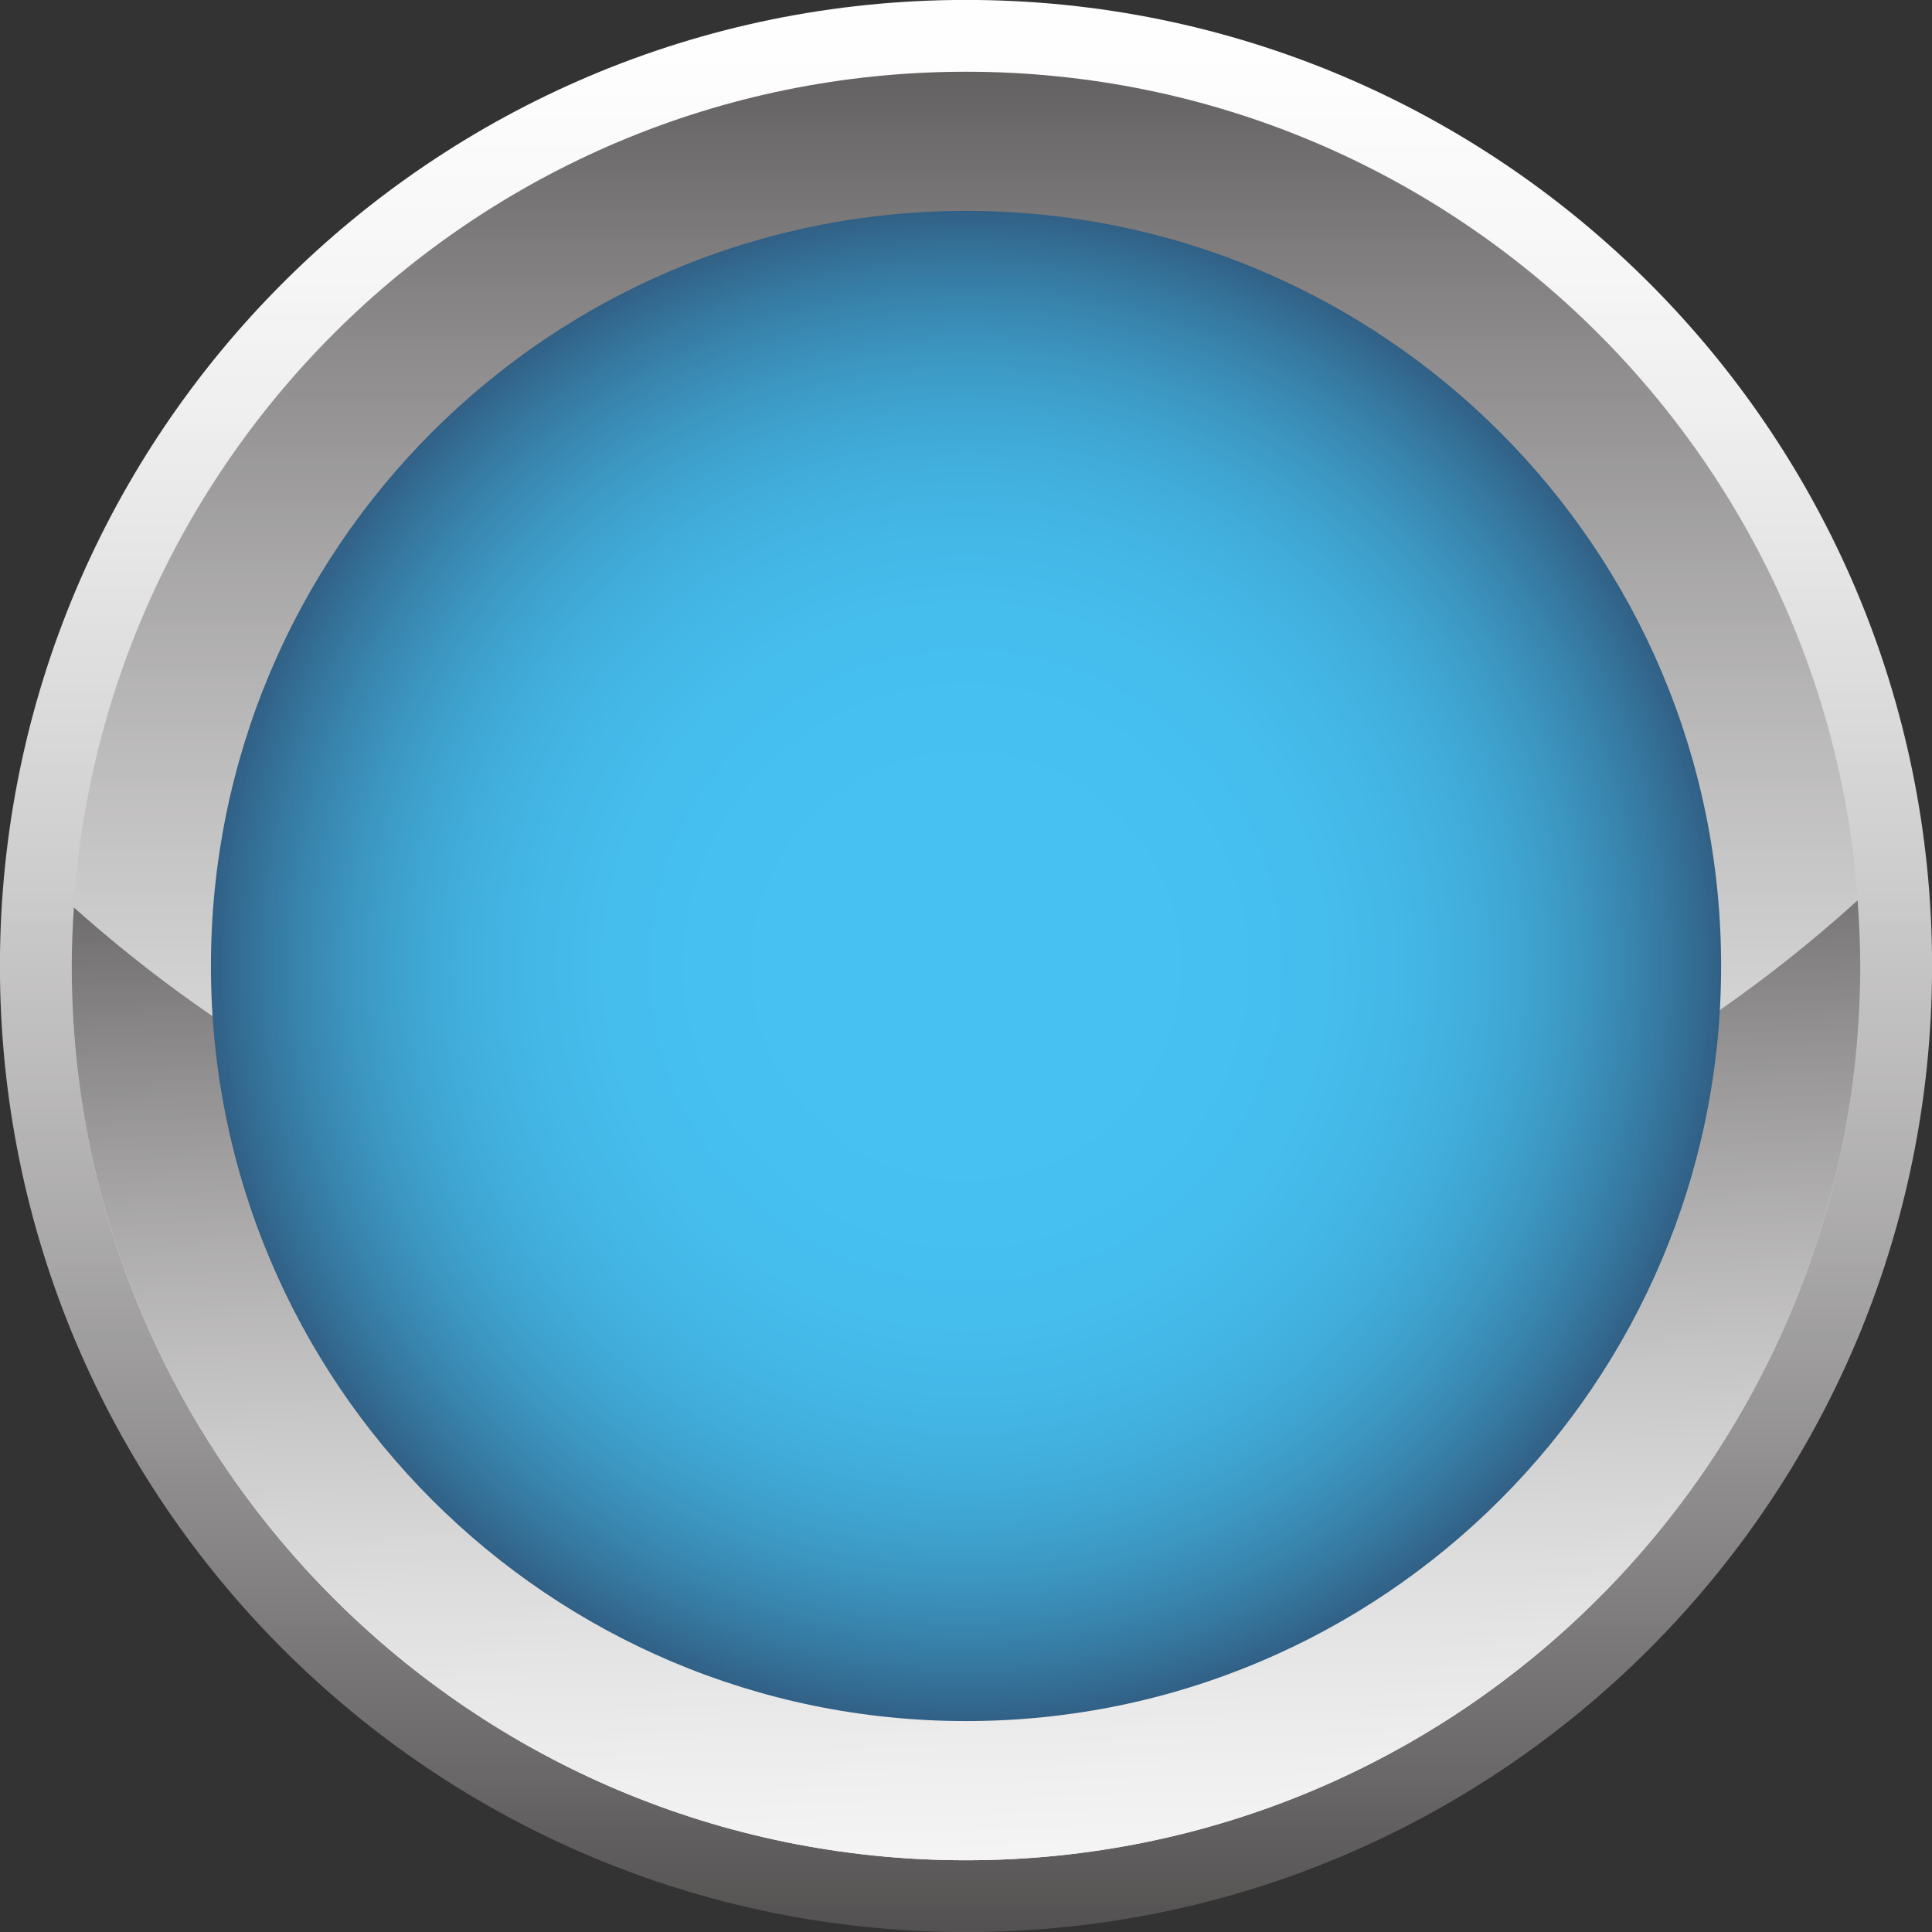
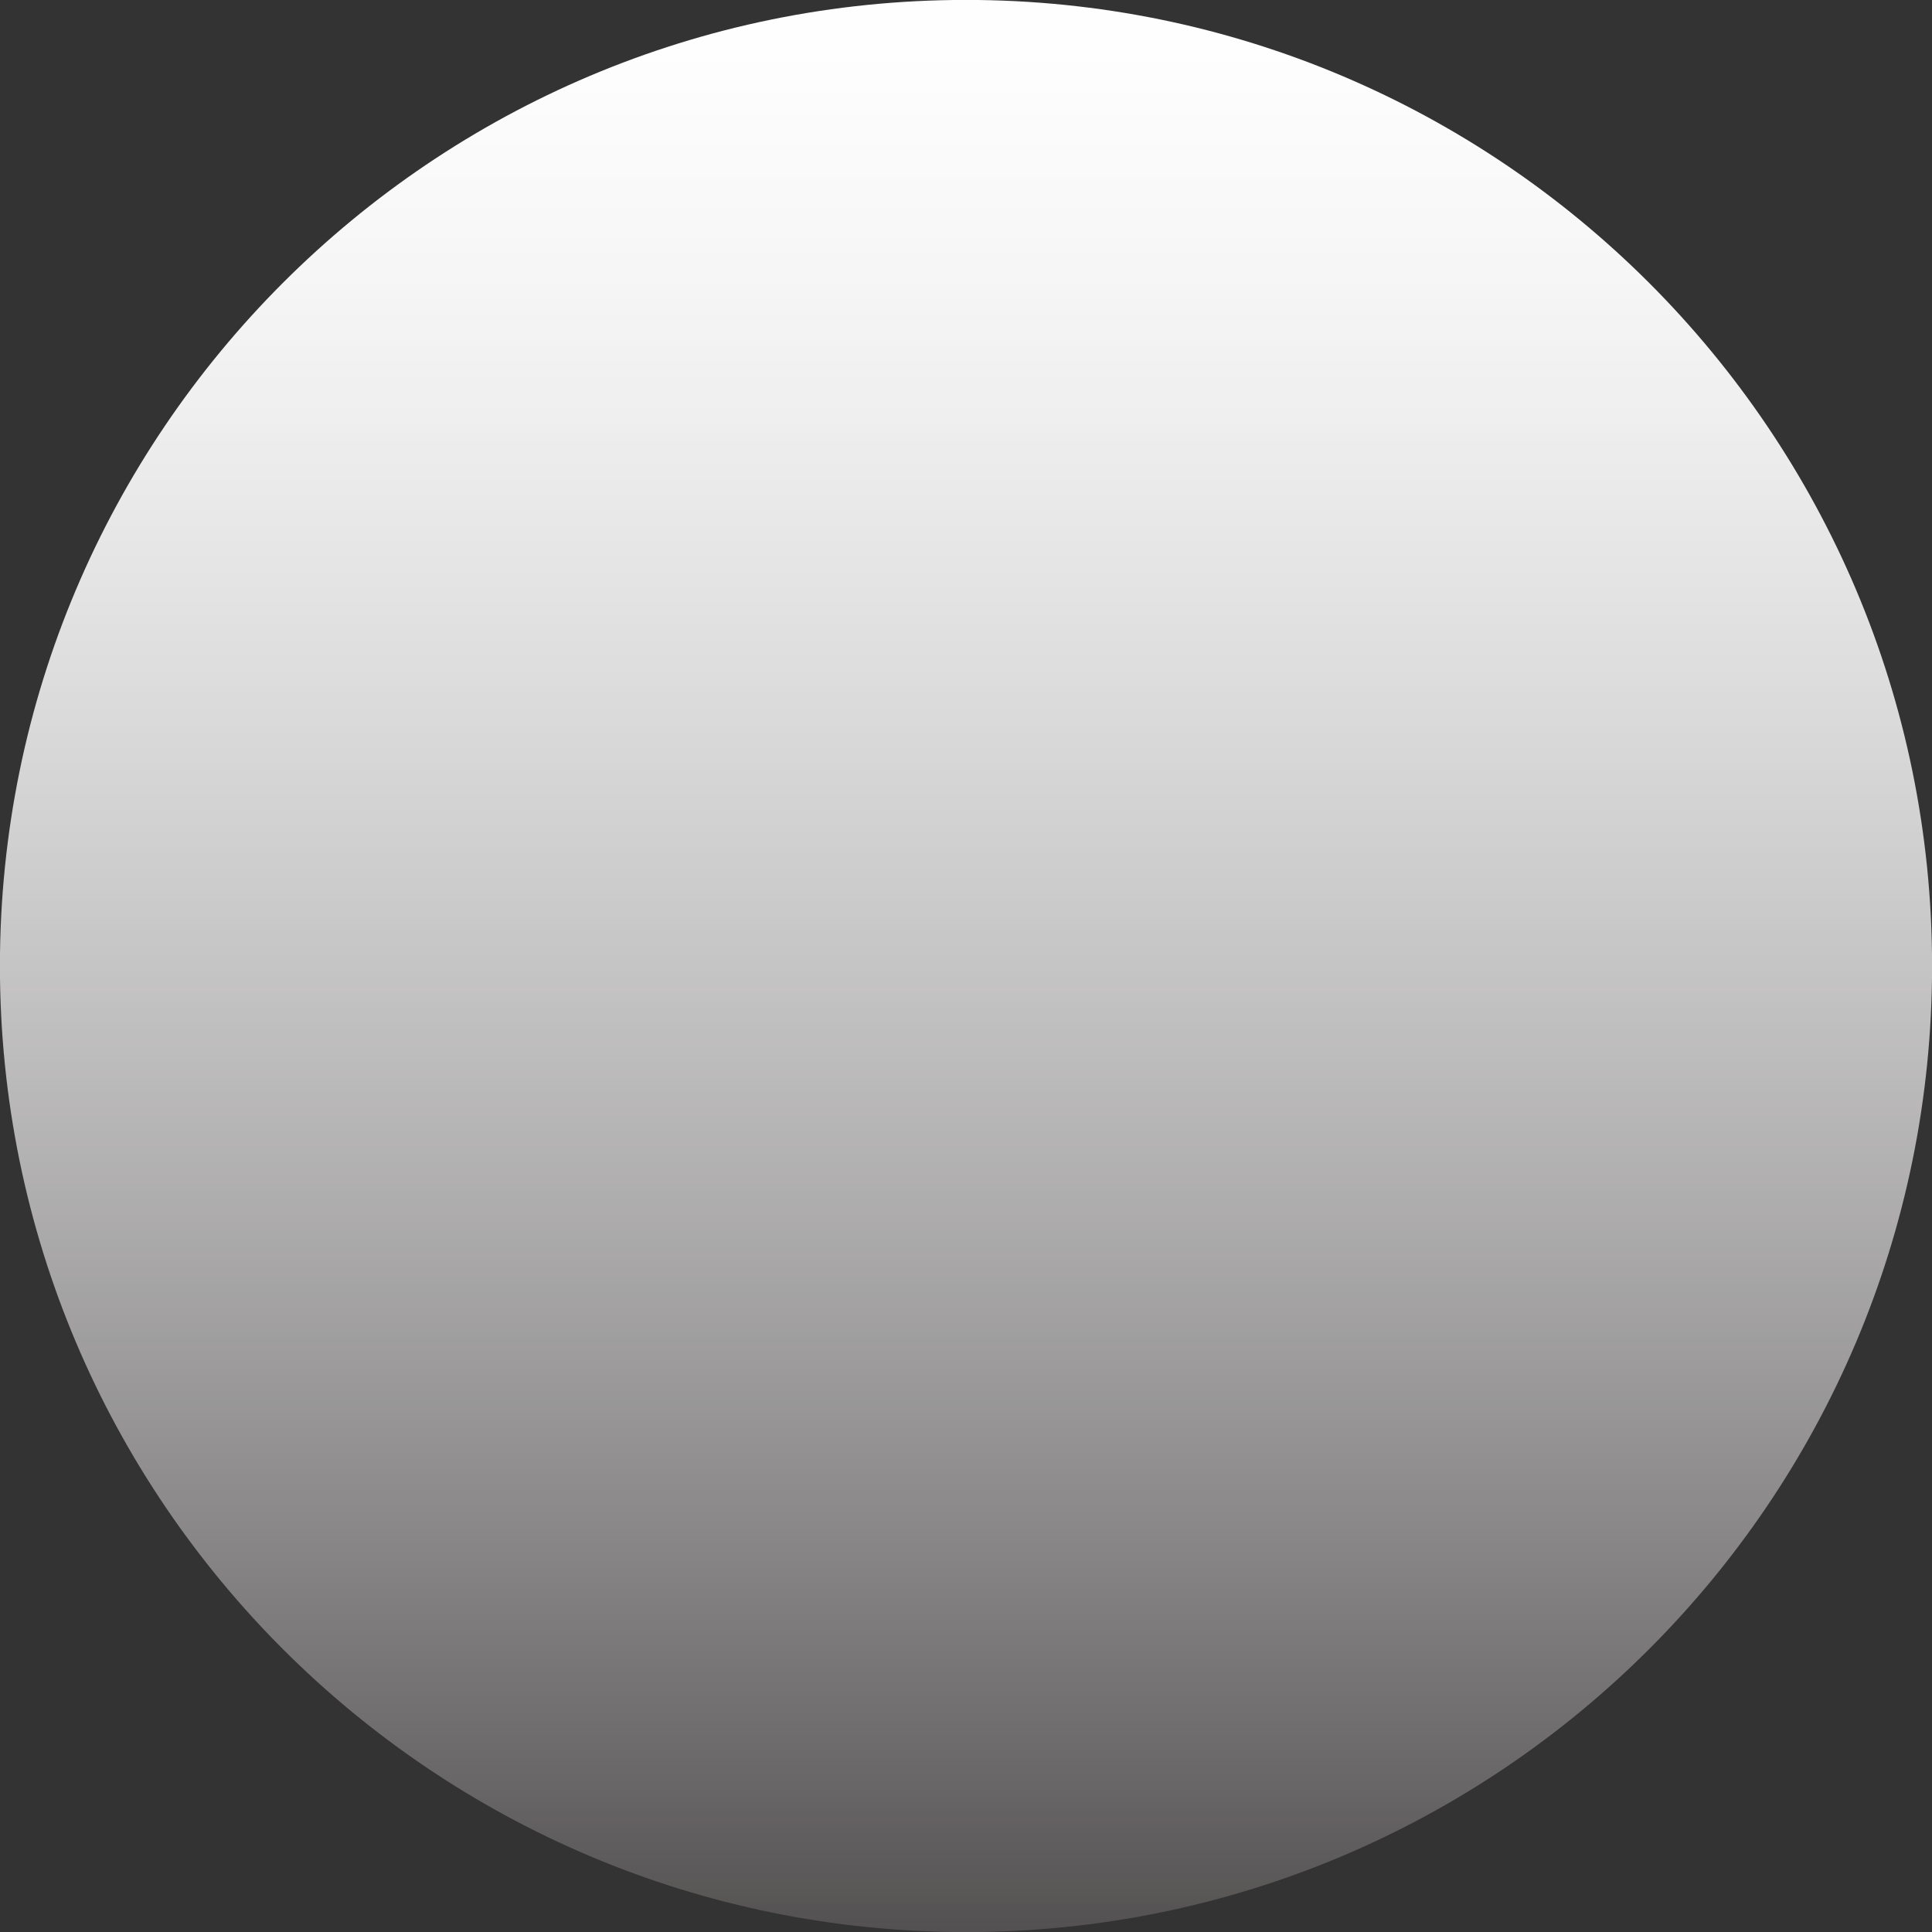
<svg xmlns="http://www.w3.org/2000/svg" xmlns:xlink="http://www.w3.org/1999/xlink" height="309.8" preserveAspectRatio="xMidYMid meet" version="1.0" viewBox="57.7 57.7 309.8 309.8" width="309.8" zoomAndPan="magnify">
  <rect x="57.7" y="57.7" width="309.8" height="309.8" fill="#333333" stroke="none" />
  <defs>
    <clipPath id="a">
      <path d="M 57 57 L 368 57 L 368 368 L 57 368 Z M 57 57" />
    </clipPath>
    <clipPath id="b">
      <path d="M 57.688 212.602 C 57.688 127.043 127.047 57.688 212.602 57.688 C 298.156 57.688 367.512 127.043 367.512 212.602 C 367.512 298.156 298.156 367.512 212.602 367.512 C 127.047 367.512 57.688 298.156 57.688 212.602 Z M 57.688 212.602" />
    </clipPath>
    <clipPath id="c">
      <path d="M 57.688 212.602 C 57.688 127.043 127.047 57.688 212.602 57.688 C 298.156 57.688 367.512 127.043 367.512 212.602 C 367.512 298.156 298.156 367.512 212.602 367.512 C 127.047 367.512 57.688 298.156 57.688 212.602" />
    </clipPath>
    <clipPath id="e">
      <path d="M 69 69 L 356 69 L 356 356 L 69 356 Z M 69 69" />
    </clipPath>
    <clipPath id="f">
-       <path d="M 69.203 212.602 C 69.203 133.402 133.406 69.203 212.602 69.203 C 291.797 69.203 355.996 133.402 355.996 212.602 C 355.996 291.797 291.797 355.996 212.602 355.996 C 133.406 355.996 69.203 291.797 69.203 212.602 Z M 69.203 212.602" />
-     </clipPath>
+       </clipPath>
    <clipPath id="g">
      <path d="M 69.203 212.602 C 69.203 133.402 133.406 69.203 212.602 69.203 C 291.797 69.203 355.996 133.402 355.996 212.602 C 355.996 291.797 291.797 355.996 212.602 355.996 C 133.406 355.996 69.203 291.797 69.203 212.602" />
    </clipPath>
    <clipPath id="i">
      <path d="M 69 202 L 356 202 L 356 356 L 69 356 Z M 69 202" />
    </clipPath>
    <clipPath id="j">
      <path d="M 211.918 258.203 C 157.723 258.203 107.688 237.277 69.543 203.207 C 69.344 206.312 69.203 209.441 69.203 212.602 C 69.203 291.797 133.406 355.996 212.602 355.996 C 291.797 355.996 355.996 291.797 355.996 212.602 C 355.996 209.055 355.824 205.551 355.57 202.07 C 317.27 236.816 266.715 258.203 211.918 258.203 Z M 211.918 258.203" />
    </clipPath>
    <clipPath id="k">
-       <path d="M 211.918 258.203 C 157.723 258.203 107.688 237.277 69.543 203.207 C 69.344 206.312 69.203 209.441 69.203 212.602 C 69.203 291.797 133.406 355.996 212.602 355.996 C 291.797 355.996 355.996 291.797 355.996 212.602 C 355.996 209.055 355.824 205.551 355.57 202.07 C 317.27 236.816 266.715 258.203 211.918 258.203" />
-     </clipPath>
+       </clipPath>
    <clipPath id="m">
      <path d="M 91 91 L 334 91 L 334 334 L 91 334 Z M 91 91" />
    </clipPath>
    <clipPath id="n">
-       <path d="M 91.523 212.602 C 91.523 145.73 145.73 91.52 212.602 91.52 C 279.469 91.52 333.684 145.73 333.684 212.602 C 333.684 279.473 279.469 333.676 212.602 333.676 C 145.73 333.676 91.523 279.473 91.523 212.602 Z M 91.523 212.602" />
-     </clipPath>
+       </clipPath>
    <clipPath id="o">
-       <path d="M 91.523 212.602 C 91.523 145.73 145.73 91.52 212.602 91.52 C 279.469 91.52 333.684 145.73 333.684 212.602 C 333.684 279.473 279.469 333.676 212.602 333.676 C 145.73 333.676 91.523 279.473 91.523 212.602" />
-     </clipPath>
+       </clipPath>
    <linearGradient gradientTransform="rotate(90 82.97 129.63) scale(347.84)" gradientUnits="userSpaceOnUse" id="d" x1=".032" x2=".922" xlink:actuate="onLoad" xlink:show="other" xlink:type="simple" y1="0" y2="0">
      <stop offset="0" stop-color="#fefefe" />
      <stop offset=".016" stop-color="#fefefe" />
      <stop offset=".031" stop-color="#fefefe" />
      <stop offset=".047" stop-color="#fdfdfd" />
      <stop offset=".063" stop-color="#fcfcfc" />
      <stop offset=".07" stop-color="#fbfbfb" />
      <stop offset=".078" stop-color="#fbfbfb" />
      <stop offset=".086" stop-color="#fafafa" />
      <stop offset=".094" stop-color="#fafafa" />
      <stop offset=".102" stop-color="#f9f9f9" />
      <stop offset=".109" stop-color="#f9f9f9" />
      <stop offset=".117" stop-color="#f8f8f8" />
      <stop offset=".125" stop-color="#f8f8f8" />
      <stop offset=".133" stop-color="#f7f7f7" />
      <stop offset=".141" stop-color="#f6f6f6" />
      <stop offset=".148" stop-color="#f6f6f6" />
      <stop offset=".156" stop-color="#f5f5f5" />
      <stop offset=".164" stop-color="#f4f4f4" />
      <stop offset=".172" stop-color="#f4f3f4" />
      <stop offset=".18" stop-color="#f3f3f3" />
      <stop offset=".188" stop-color="#f2f2f2" />
      <stop offset=".195" stop-color="#f1f1f1" />
      <stop offset=".203" stop-color="#f1f0f0" />
      <stop offset=".211" stop-color="#f0f0f0" />
      <stop offset=".219" stop-color="#efefef" />
      <stop offset=".227" stop-color="#eee" />
      <stop offset=".23" stop-color="#ededed" />
      <stop offset=".234" stop-color="#edeced" />
      <stop offset=".238" stop-color="#ececec" />
      <stop offset=".242" stop-color="#ececec" />
      <stop offset=".246" stop-color="#ebebeb" />
      <stop offset=".25" stop-color="#ebebeb" />
      <stop offset=".254" stop-color="#ebeaea" />
      <stop offset=".258" stop-color="#eaeaea" />
      <stop offset=".262" stop-color="#eae9e9" />
      <stop offset=".266" stop-color="#e9e9e9" />
      <stop offset=".27" stop-color="#e9e8e8" />
      <stop offset=".273" stop-color="#e8e8e8" />
      <stop offset=".277" stop-color="#e8e7e7" />
      <stop offset=".281" stop-color="#e7e7e7" />
      <stop offset=".285" stop-color="#e7e6e6" />
      <stop offset=".289" stop-color="#e6e6e6" />
      <stop offset=".293" stop-color="#e6e5e5" />
      <stop offset=".297" stop-color="#e5e5e5" />
      <stop offset=".301" stop-color="#e5e4e4" />
      <stop offset=".305" stop-color="#e4e4e4" />
      <stop offset=".309" stop-color="#e4e3e3" />
      <stop offset=".313" stop-color="#e3e3e3" />
      <stop offset=".316" stop-color="#e3e2e2" />
      <stop offset=".32" stop-color="#e2e2e2" />
      <stop offset=".324" stop-color="#e2e1e1" />
      <stop offset=".328" stop-color="#e1e0e1" />
      <stop offset=".332" stop-color="#e0e0e0" />
      <stop offset=".336" stop-color="#e0dfe0" />
      <stop offset=".34" stop-color="#dfdfdf" />
      <stop offset=".344" stop-color="#dfdede" />
      <stop offset=".348" stop-color="#dedede" />
      <stop offset=".352" stop-color="#dedddd" />
      <stop offset=".355" stop-color="#ddd" />
      <stop offset=".359" stop-color="#dddcdc" />
      <stop offset=".363" stop-color="#dcdbdc" />
      <stop offset=".367" stop-color="#dbdbdb" />
      <stop offset=".371" stop-color="#dbdada" />
      <stop offset=".375" stop-color="#dadada" />
      <stop offset=".379" stop-color="#dad9d9" />
      <stop offset=".383" stop-color="#d9d8d9" />
      <stop offset=".387" stop-color="#d9d8d8" />
      <stop offset=".391" stop-color="#d8d7d7" />
      <stop offset=".395" stop-color="#d7d7d7" />
      <stop offset=".398" stop-color="#d7d6d6" />
      <stop offset=".402" stop-color="#d6d5d6" />
      <stop offset=".406" stop-color="#d5d5d5" />
      <stop offset=".41" stop-color="#d5d4d4" />
      <stop offset=".414" stop-color="#d4d3d4" />
      <stop offset=".418" stop-color="#d4d3d3" />
      <stop offset=".422" stop-color="#d3d2d2" />
      <stop offset=".426" stop-color="#d2d2d2" />
      <stop offset=".43" stop-color="#d2d1d1" />
      <stop offset=".434" stop-color="#d1d0d0" />
      <stop offset=".438" stop-color="#d0d0d0" />
      <stop offset=".441" stop-color="#d0cfcf" />
      <stop offset=".445" stop-color="#cfcece" />
      <stop offset=".449" stop-color="#cecece" />
      <stop offset=".453" stop-color="#cecdcd" />
      <stop offset=".457" stop-color="#cdcccc" />
      <stop offset=".461" stop-color="#cdcccc" />
      <stop offset=".465" stop-color="#cccbcb" />
      <stop offset=".469" stop-color="#cbcaca" />
      <stop offset=".473" stop-color="#cbcaca" />
      <stop offset=".477" stop-color="#cac9c9" />
      <stop offset=".48" stop-color="#c9c8c8" />
      <stop offset=".484" stop-color="#c8c7c8" />
      <stop offset=".488" stop-color="#c8c7c7" />
      <stop offset=".492" stop-color="#c7c6c6" />
      <stop offset=".496" stop-color="#c6c5c6" />
      <stop offset=".5" stop-color="#c6c5c5" />
      <stop offset=".504" stop-color="#c5c4c4" />
      <stop offset=".508" stop-color="#c4c3c3" />
      <stop offset=".512" stop-color="#c4c2c3" />
      <stop offset=".516" stop-color="#c3c2c2" />
      <stop offset=".52" stop-color="#c2c1c1" />
      <stop offset=".523" stop-color="#c1c0c1" />
      <stop offset=".527" stop-color="#c1c0c0" />
      <stop offset=".531" stop-color="#c0bfbf" />
      <stop offset=".535" stop-color="#bfbebe" />
      <stop offset=".539" stop-color="#bfbdbe" />
      <stop offset=".543" stop-color="#bebdbd" />
      <stop offset=".547" stop-color="#bdbcbc" />
      <stop offset=".551" stop-color="#bcbbbb" />
      <stop offset=".555" stop-color="#bcbabb" />
      <stop offset=".559" stop-color="#bbbaba" />
      <stop offset=".563" stop-color="#bab9b9" />
      <stop offset=".566" stop-color="#b9b8b8" />
      <stop offset=".57" stop-color="#b9b7b8" />
      <stop offset=".574" stop-color="#b8b6b7" />
      <stop offset=".578" stop-color="#b7b6b6" />
      <stop offset=".582" stop-color="#b6b5b5" />
      <stop offset=".586" stop-color="#b5b4b4" />
      <stop offset=".59" stop-color="#b5b3b4" />
      <stop offset=".594" stop-color="#b4b3b3" />
      <stop offset=".598" stop-color="#b3b2b2" />
      <stop offset=".602" stop-color="#b2b1b1" />
      <stop offset=".605" stop-color="#b2b0b0" />
      <stop offset=".609" stop-color="#b1afb0" />
      <stop offset=".613" stop-color="#b0afaf" />
      <stop offset=".617" stop-color="#afaeae" />
      <stop offset=".621" stop-color="#aeadad" />
      <stop offset=".625" stop-color="#aeacac" />
      <stop offset=".629" stop-color="#adabac" />
      <stop offset=".633" stop-color="#acaaab" />
      <stop offset=".637" stop-color="#abaaaa" />
      <stop offset=".641" stop-color="#aaa9a9" />
      <stop offset=".645" stop-color="#a9a8a8" />
      <stop offset=".648" stop-color="#a9a7a7" />
      <stop offset=".652" stop-color="#a8a6a7" />
      <stop offset=".656" stop-color="#a7a5a6" />
      <stop offset=".66" stop-color="#a6a5a5" />
      <stop offset=".664" stop-color="#a5a4a4" />
      <stop offset=".668" stop-color="#a4a3a3" />
      <stop offset=".672" stop-color="#a4a2a2" />
      <stop offset=".676" stop-color="#a3a1a2" />
      <stop offset=".68" stop-color="#a2a0a1" />
      <stop offset=".684" stop-color="#a19fa0" />
      <stop offset=".688" stop-color="#a09f9f" />
      <stop offset=".691" stop-color="#9f9e9e" />
      <stop offset=".695" stop-color="#9f9d9d" />
      <stop offset=".699" stop-color="#9e9c9c" />
      <stop offset=".703" stop-color="#9d9b9b" />
      <stop offset=".707" stop-color="#9c9a9b" />
      <stop offset=".711" stop-color="#9b999a" />
      <stop offset=".715" stop-color="#9a9899" />
      <stop offset=".719" stop-color="#999798" />
      <stop offset=".723" stop-color="#989797" />
      <stop offset=".727" stop-color="#989696" />
      <stop offset=".73" stop-color="#979595" />
      <stop offset=".734" stop-color="#969494" />
      <stop offset=".738" stop-color="#959393" />
      <stop offset=".742" stop-color="#949292" />
      <stop offset=".746" stop-color="#939192" />
      <stop offset=".75" stop-color="#929091" />
      <stop offset=".754" stop-color="#918f90" />
      <stop offset=".758" stop-color="#908e8f" />
      <stop offset=".762" stop-color="#8f8d8e" />
      <stop offset=".766" stop-color="#8e8c8d" />
      <stop offset=".77" stop-color="#8e8b8c" />
      <stop offset=".773" stop-color="#8d8b8b" />
      <stop offset=".777" stop-color="#8c8a8a" />
      <stop offset=".781" stop-color="#8b8989" />
      <stop offset=".785" stop-color="#8a8888" />
      <stop offset=".789" stop-color="#898787" />
      <stop offset=".793" stop-color="#888686" />
      <stop offset=".797" stop-color="#878585" />
      <stop offset=".801" stop-color="#868484" />
      <stop offset=".805" stop-color="#858383" />
      <stop offset=".809" stop-color="#848283" />
      <stop offset=".813" stop-color="#838182" />
      <stop offset=".816" stop-color="#828081" />
      <stop offset=".82" stop-color="#817f80" />
      <stop offset=".824" stop-color="#807e7f" />
      <stop offset=".828" stop-color="#7f7d7e" />
      <stop offset=".832" stop-color="#7e7c7d" />
      <stop offset=".836" stop-color="#7d7b7c" />
      <stop offset=".84" stop-color="#7c7a7b" />
      <stop offset=".844" stop-color="#7c797a" />
      <stop offset=".848" stop-color="#7b7879" />
      <stop offset=".852" stop-color="#7a7778" />
      <stop offset=".855" stop-color="#797677" />
      <stop offset=".859" stop-color="#787576" />
      <stop offset=".863" stop-color="#777475" />
      <stop offset=".867" stop-color="#767374" />
      <stop offset=".871" stop-color="#757273" />
      <stop offset=".875" stop-color="#747172" />
      <stop offset=".879" stop-color="#737071" />
      <stop offset=".883" stop-color="#726f70" />
      <stop offset=".887" stop-color="#716e6f" />
      <stop offset=".891" stop-color="#706d6e" />
      <stop offset=".895" stop-color="#6f6c6d" />
      <stop offset=".898" stop-color="#6e6b6c" />
      <stop offset=".902" stop-color="#6d6a6b" />
      <stop offset=".906" stop-color="#6b6969" />
      <stop offset=".91" stop-color="#6a6868" />
      <stop offset=".914" stop-color="#696767" />
      <stop offset=".918" stop-color="#686666" />
      <stop offset=".922" stop-color="#676565" />
      <stop offset=".926" stop-color="#666464" />
      <stop offset=".93" stop-color="#656263" />
      <stop offset=".934" stop-color="#646162" />
      <stop offset=".938" stop-color="#636061" />
      <stop offset=".941" stop-color="#625f60" />
      <stop offset=".945" stop-color="#615e5f" />
      <stop offset=".949" stop-color="#605d5e" />
      <stop offset=".953" stop-color="#5f5c5d" />
      <stop offset=".957" stop-color="#5e5b5c" />
      <stop offset=".961" stop-color="#5d5a5b" />
      <stop offset=".965" stop-color="#5c595a" />
      <stop offset=".969" stop-color="#5b5858" />
      <stop offset=".973" stop-color="#5a5757" />
      <stop offset=".977" stop-color="#595656" />
      <stop offset=".98" stop-color="#575455" />
      <stop offset=".984" stop-color="#565354" />
      <stop offset=".988" stop-color="#555253" />
      <stop offset=".992" stop-color="#545152" />
      <stop offset=".996" stop-color="#535051" />
      <stop offset="1" stop-color="#524f50" />
    </linearGradient>
    <linearGradient gradientTransform="rotate(-90 305.405 92.804) scale(368.797)" gradientUnits="userSpaceOnUse" id="h" x1=".114" x2=".892" xlink:actuate="onLoad" xlink:show="other" xlink:type="simple" y1="0" y2="0">
      <stop offset="0" stop-color="#fdfdfd" />
      <stop offset=".016" stop-color="#fdfdfd" />
      <stop offset=".031" stop-color="#fcfcfc" />
      <stop offset=".047" stop-color="#fcfcfc" />
      <stop offset=".063" stop-color="#fbfbfb" />
      <stop offset=".078" stop-color="#fafafa" />
      <stop offset=".094" stop-color="#fafafa" />
      <stop offset=".109" stop-color="#f9f9f9" />
      <stop offset=".117" stop-color="#f8f8f8" />
      <stop offset=".125" stop-color="#f8f8f8" />
      <stop offset=".133" stop-color="#f7f7f7" />
      <stop offset=".141" stop-color="#f7f7f7" />
      <stop offset=".148" stop-color="#f6f6f6" />
      <stop offset=".156" stop-color="#f6f6f6" />
      <stop offset=".164" stop-color="#f5f5f5" />
      <stop offset=".172" stop-color="#f5f5f5" />
      <stop offset=".18" stop-color="#f4f4f4" />
      <stop offset=".188" stop-color="#f4f4f4" />
      <stop offset=".195" stop-color="#f3f3f3" />
      <stop offset=".203" stop-color="#f3f2f2" />
      <stop offset=".211" stop-color="#f2f2f2" />
      <stop offset=".219" stop-color="#f1f1f1" />
      <stop offset=".227" stop-color="#f1f1f1" />
      <stop offset=".234" stop-color="#f0f0f0" />
      <stop offset=".242" stop-color="#efefef" />
      <stop offset=".25" stop-color="#efeeef" />
      <stop offset=".258" stop-color="#eee" />
      <stop offset=".266" stop-color="#ededed" />
      <stop offset=".273" stop-color="#edecec" />
      <stop offset=".281" stop-color="#ececec" />
      <stop offset=".289" stop-color="#ebebeb" />
      <stop offset=".297" stop-color="#eaeaea" />
      <stop offset=".305" stop-color="#eae9e9" />
      <stop offset=".313" stop-color="#e9e8e9" />
      <stop offset=".32" stop-color="#e8e8e8" />
      <stop offset=".328" stop-color="#e7e7e7" />
      <stop offset=".336" stop-color="#e6e6e6" />
      <stop offset=".34" stop-color="#e6e5e5" />
      <stop offset=".344" stop-color="#e5e5e5" />
      <stop offset=".348" stop-color="#e5e4e4" />
      <stop offset=".352" stop-color="#e4e4e4" />
      <stop offset=".355" stop-color="#e4e3e3" />
      <stop offset=".359" stop-color="#e3e3e3" />
      <stop offset=".363" stop-color="#e3e2e2" />
      <stop offset=".367" stop-color="#e2e2e2" />
      <stop offset=".371" stop-color="#e2e1e2" />
      <stop offset=".375" stop-color="#e2e1e1" />
      <stop offset=".379" stop-color="#e1e0e1" />
      <stop offset=".383" stop-color="#e1e0e0" />
      <stop offset=".387" stop-color="#e0e0e0" />
      <stop offset=".391" stop-color="#e0dfdf" />
      <stop offset=".395" stop-color="#dfdfdf" />
      <stop offset=".398" stop-color="#dfdede" />
      <stop offset=".402" stop-color="#dedede" />
      <stop offset=".406" stop-color="#dedddd" />
      <stop offset=".41" stop-color="#ddd" />
      <stop offset=".414" stop-color="#dddcdc" />
      <stop offset=".418" stop-color="#dcdcdc" />
      <stop offset=".422" stop-color="#dcdbdb" />
      <stop offset=".426" stop-color="#dbdadb" />
      <stop offset=".43" stop-color="#dbdada" />
      <stop offset=".434" stop-color="#dad9da" />
      <stop offset=".438" stop-color="#dad9d9" />
      <stop offset=".441" stop-color="#d9d8d8" />
      <stop offset=".445" stop-color="#d8d8d8" />
      <stop offset=".449" stop-color="#d8d7d7" />
      <stop offset=".453" stop-color="#d7d7d7" />
      <stop offset=".457" stop-color="#d7d6d6" />
      <stop offset=".461" stop-color="#d6d6d6" />
      <stop offset=".465" stop-color="#d6d5d5" />
      <stop offset=".469" stop-color="#d5d4d5" />
      <stop offset=".473" stop-color="#d5d4d4" />
      <stop offset=".477" stop-color="#d4d3d3" />
      <stop offset=".48" stop-color="#d3d3d3" />
      <stop offset=".484" stop-color="#d3d2d2" />
      <stop offset=".488" stop-color="#d2d2d2" />
      <stop offset=".492" stop-color="#d2d1d1" />
      <stop offset=".496" stop-color="#d1d0d1" />
      <stop offset=".5" stop-color="#d1d0d0" />
      <stop offset=".504" stop-color="#d0cfcf" />
      <stop offset=".508" stop-color="#cfcfcf" />
      <stop offset=".512" stop-color="#cfcece" />
      <stop offset=".516" stop-color="#cecdce" />
      <stop offset=".52" stop-color="#cecdcd" />
      <stop offset=".523" stop-color="#cdcccc" />
      <stop offset=".527" stop-color="#cccbcc" />
      <stop offset=".531" stop-color="#cccbcb" />
      <stop offset=".535" stop-color="#cbcaca" />
      <stop offset=".539" stop-color="#cacaca" />
      <stop offset=".543" stop-color="#cac9c9" />
      <stop offset=".547" stop-color="#c9c8c8" />
      <stop offset=".551" stop-color="#c9c8c8" />
      <stop offset=".555" stop-color="#c8c7c7" />
      <stop offset=".559" stop-color="#c7c6c6" />
      <stop offset=".563" stop-color="#c7c6c6" />
      <stop offset=".566" stop-color="#c6c5c5" />
      <stop offset=".57" stop-color="#c5c4c4" />
      <stop offset=".574" stop-color="#c5c4c4" />
      <stop offset=".578" stop-color="#c4c3c3" />
      <stop offset=".582" stop-color="#c3c2c2" />
      <stop offset=".586" stop-color="#c3c1c2" />
      <stop offset=".59" stop-color="#c2c1c1" />
      <stop offset=".594" stop-color="#c1c0c0" />
      <stop offset=".598" stop-color="#c1bfc0" />
      <stop offset=".602" stop-color="#c0bfbf" />
      <stop offset=".605" stop-color="#bfbebe" />
      <stop offset=".609" stop-color="#bebdbe" />
      <stop offset=".613" stop-color="#bebdbd" />
      <stop offset=".617" stop-color="#bdbcbc" />
      <stop offset=".621" stop-color="#bcbbbb" />
      <stop offset=".625" stop-color="#bcbabb" />
      <stop offset=".629" stop-color="#bbbaba" />
      <stop offset=".633" stop-color="#bab9b9" />
      <stop offset=".637" stop-color="#b9b8b8" />
      <stop offset=".641" stop-color="#b9b7b8" />
      <stop offset=".645" stop-color="#b8b7b7" />
      <stop offset=".648" stop-color="#b7b6b6" />
      <stop offset=".652" stop-color="#b6b5b5" />
      <stop offset=".656" stop-color="#b6b4b5" />
      <stop offset=".66" stop-color="#b5b4b4" />
      <stop offset=".664" stop-color="#b4b3b3" />
      <stop offset=".668" stop-color="#b3b2b2" />
      <stop offset=".672" stop-color="#b3b1b2" />
      <stop offset=".676" stop-color="#b2b0b1" />
      <stop offset=".68" stop-color="#b1b0b0" />
      <stop offset=".684" stop-color="#b0afaf" />
      <stop offset=".688" stop-color="#b0aeae" />
      <stop offset=".691" stop-color="#afadae" />
      <stop offset=".695" stop-color="#aeacad" />
      <stop offset=".699" stop-color="#adacac" />
      <stop offset=".703" stop-color="#acabab" />
      <stop offset=".707" stop-color="#acaaaa" />
      <stop offset=".711" stop-color="#aba9aa" />
      <stop offset=".715" stop-color="#aaa8a9" />
      <stop offset=".719" stop-color="#a9a8a8" />
      <stop offset=".723" stop-color="#a8a7a7" />
      <stop offset=".727" stop-color="#a7a6a6" />
      <stop offset=".73" stop-color="#a7a5a5" />
      <stop offset=".734" stop-color="#a6a4a5" />
      <stop offset=".738" stop-color="#a5a3a4" />
      <stop offset=".742" stop-color="#a4a2a3" />
      <stop offset=".746" stop-color="#a3a2a2" />
      <stop offset=".75" stop-color="#a2a1a1" />
      <stop offset=".754" stop-color="#a2a0a0" />
      <stop offset=".758" stop-color="#a19f9f" />
      <stop offset=".762" stop-color="#a09e9f" />
      <stop offset=".766" stop-color="#9f9d9e" />
      <stop offset=".77" stop-color="#9e9c9d" />
      <stop offset=".773" stop-color="#9d9b9c" />
      <stop offset=".777" stop-color="#9c9b9b" />
      <stop offset=".781" stop-color="#9c9a9a" />
      <stop offset=".785" stop-color="#9b9999" />
      <stop offset=".789" stop-color="#9a9898" />
      <stop offset=".793" stop-color="#999797" />
      <stop offset=".797" stop-color="#989697" />
      <stop offset=".801" stop-color="#979596" />
      <stop offset=".805" stop-color="#969495" />
      <stop offset=".809" stop-color="#959394" />
      <stop offset=".813" stop-color="#949293" />
      <stop offset=".816" stop-color="#939192" />
      <stop offset=".82" stop-color="#929091" />
      <stop offset=".824" stop-color="#929090" />
      <stop offset=".828" stop-color="#918f8f" />
      <stop offset=".832" stop-color="#908e8e" />
      <stop offset=".836" stop-color="#8f8d8d" />
      <stop offset=".84" stop-color="#8e8c8c" />
      <stop offset=".844" stop-color="#8d8b8b" />
      <stop offset=".848" stop-color="#8c8a8a" />
      <stop offset=".852" stop-color="#8b8989" />
      <stop offset=".855" stop-color="#8a8888" />
      <stop offset=".859" stop-color="#898787" />
      <stop offset=".863" stop-color="#888686" />
      <stop offset=".867" stop-color="#878585" />
      <stop offset=".871" stop-color="#868484" />
      <stop offset=".875" stop-color="#858383" />
      <stop offset=".879" stop-color="#848282" />
      <stop offset=".883" stop-color="#838181" />
      <stop offset=".887" stop-color="#828080" />
      <stop offset=".891" stop-color="#817f7f" />
      <stop offset=".895" stop-color="#807e7e" />
      <stop offset=".898" stop-color="#7f7d7d" />
      <stop offset=".902" stop-color="#7e7c7c" />
      <stop offset=".906" stop-color="#7d7b7b" />
      <stop offset=".91" stop-color="#7c7a7a" />
      <stop offset=".914" stop-color="#7b7979" />
      <stop offset=".918" stop-color="#7a7878" />
      <stop offset=".922" stop-color="#797777" />
      <stop offset=".926" stop-color="#787576" />
      <stop offset=".93" stop-color="#777475" />
      <stop offset=".934" stop-color="#767374" />
      <stop offset=".938" stop-color="#757273" />
      <stop offset=".941" stop-color="#747172" />
      <stop offset=".945" stop-color="#737071" />
      <stop offset=".949" stop-color="#726f70" />
      <stop offset=".953" stop-color="#716e6f" />
      <stop offset=".957" stop-color="#6f6d6e" />
      <stop offset=".961" stop-color="#6e6c6c" />
      <stop offset=".965" stop-color="#6d6b6b" />
      <stop offset=".969" stop-color="#6c6a6a" />
      <stop offset=".973" stop-color="#6b6869" />
      <stop offset=".977" stop-color="#6a6768" />
      <stop offset=".98" stop-color="#696667" />
      <stop offset=".984" stop-color="#686566" />
      <stop offset=".988" stop-color="#676465" />
      <stop offset=".992" stop-color="#666364" />
      <stop offset=".996" stop-color="#656262" />
      <stop offset="1" stop-color="#636161" />
    </linearGradient>
    <linearGradient gradientTransform="rotate(-91.229 312.959 102.696) scale(257.173)" gradientUnits="userSpaceOnUse" id="l" x1=".229" x2=".851" xlink:actuate="onLoad" xlink:show="other" xlink:type="simple" y1="0" y2="0">
      <stop offset="0" stop-color="#f5f5f5" />
      <stop offset=".008" stop-color="#f5f5f5" />
      <stop offset=".016" stop-color="#f4f4f4" />
      <stop offset=".023" stop-color="#f4f4f4" />
      <stop offset=".031" stop-color="#f3f3f3" />
      <stop offset=".039" stop-color="#f3f3f3" />
      <stop offset=".047" stop-color="#f2f2f2" />
      <stop offset=".055" stop-color="#f2f2f2" />
      <stop offset=".063" stop-color="#f1f1f1" />
      <stop offset=".07" stop-color="#f1f1f1" />
      <stop offset=".078" stop-color="#f0f0f0" />
      <stop offset=".086" stop-color="#f0f0f0" />
      <stop offset=".094" stop-color="#efefef" />
      <stop offset=".102" stop-color="#efefef" />
      <stop offset=".109" stop-color="#eee" />
      <stop offset=".117" stop-color="#eeeded" />
      <stop offset=".125" stop-color="#ededed" />
      <stop offset=".133" stop-color="#edecec" />
      <stop offset=".141" stop-color="#ececec" />
      <stop offset=".148" stop-color="#ebebeb" />
      <stop offset=".156" stop-color="#ebeaea" />
      <stop offset=".164" stop-color="#eaeaea" />
      <stop offset=".172" stop-color="#eae9e9" />
      <stop offset=".18" stop-color="#e9e8e9" />
      <stop offset=".188" stop-color="#e8e8e8" />
      <stop offset=".195" stop-color="#e8e7e7" />
      <stop offset=".203" stop-color="#e7e6e7" />
      <stop offset=".211" stop-color="#e6e6e6" />
      <stop offset=".219" stop-color="#e6e5e5" />
      <stop offset=".227" stop-color="#e5e4e4" />
      <stop offset=".234" stop-color="#e4e4e4" />
      <stop offset=".242" stop-color="#e3e3e3" />
      <stop offset=".25" stop-color="#e3e2e2" />
      <stop offset=".258" stop-color="#e2e1e2" />
      <stop offset=".266" stop-color="#e1e1e1" />
      <stop offset=".273" stop-color="#e0e0e0" />
      <stop offset=".281" stop-color="#e0dfdf" />
      <stop offset=".289" stop-color="#dfdede" />
      <stop offset=".297" stop-color="#dedede" />
      <stop offset=".305" stop-color="#ddd" />
      <stop offset=".313" stop-color="#dddcdc" />
      <stop offset=".32" stop-color="#dcdbdb" />
      <stop offset=".328" stop-color="#dbdada" />
      <stop offset=".336" stop-color="#dad9da" />
      <stop offset=".344" stop-color="#d9d9d9" />
      <stop offset=".352" stop-color="#d8d8d8" />
      <stop offset=".359" stop-color="#d8d7d7" />
      <stop offset=".363" stop-color="#d7d6d6" />
      <stop offset=".367" stop-color="#d6d6d6" />
      <stop offset=".371" stop-color="#d6d5d5" />
      <stop offset=".375" stop-color="#d5d5d5" />
      <stop offset=".379" stop-color="#d5d4d4" />
      <stop offset=".383" stop-color="#d4d4d4" />
      <stop offset=".387" stop-color="#d4d3d3" />
      <stop offset=".391" stop-color="#d4d3d3" />
      <stop offset=".395" stop-color="#d3d2d3" />
      <stop offset=".398" stop-color="#d3d2d2" />
      <stop offset=".402" stop-color="#d2d1d2" />
      <stop offset=".406" stop-color="#d2d1d1" />
      <stop offset=".41" stop-color="#d1d0d1" />
      <stop offset=".414" stop-color="#d1d0d0" />
      <stop offset=".418" stop-color="#d0d0d0" />
      <stop offset=".422" stop-color="#d0cfcf" />
      <stop offset=".426" stop-color="#cfcfcf" />
      <stop offset=".43" stop-color="#cfcece" />
      <stop offset=".434" stop-color="#cecece" />
      <stop offset=".438" stop-color="#cecdcd" />
      <stop offset=".441" stop-color="#cecdcd" />
      <stop offset=".445" stop-color="#cdcccc" />
      <stop offset=".449" stop-color="#cdcccc" />
      <stop offset=".453" stop-color="#cccbcb" />
      <stop offset=".457" stop-color="#cccbcb" />
      <stop offset=".461" stop-color="#cbcaca" />
      <stop offset=".465" stop-color="#cbcaca" />
      <stop offset=".469" stop-color="#cac9c9" />
      <stop offset=".473" stop-color="#cac9c9" />
      <stop offset=".477" stop-color="#c9c8c8" />
      <stop offset=".48" stop-color="#c9c8c8" />
      <stop offset=".484" stop-color="#c8c7c7" />
      <stop offset=".488" stop-color="#c8c7c7" />
      <stop offset=".492" stop-color="#c7c6c6" />
      <stop offset=".496" stop-color="#c7c6c6" />
      <stop offset=".5" stop-color="#c6c5c5" />
      <stop offset=".504" stop-color="#c5c4c5" />
      <stop offset=".508" stop-color="#c5c4c4" />
      <stop offset=".512" stop-color="#c4c3c4" />
      <stop offset=".516" stop-color="#c4c3c3" />
      <stop offset=".52" stop-color="#c3c2c3" />
      <stop offset=".523" stop-color="#c3c2c2" />
      <stop offset=".527" stop-color="#c2c1c2" />
      <stop offset=".531" stop-color="#c2c1c1" />
      <stop offset=".535" stop-color="#c1c0c0" />
      <stop offset=".539" stop-color="#c1c0c0" />
      <stop offset=".543" stop-color="#c0bfbf" />
      <stop offset=".547" stop-color="#c0bebf" />
      <stop offset=".551" stop-color="#bfbebe" />
      <stop offset=".555" stop-color="#bfbdbe" />
      <stop offset=".559" stop-color="#bebdbd" />
      <stop offset=".563" stop-color="#bdbcbd" />
      <stop offset=".566" stop-color="#bdbcbc" />
      <stop offset=".57" stop-color="#bcbbbb" />
      <stop offset=".574" stop-color="#bcbbbb" />
      <stop offset=".578" stop-color="#bbbaba" />
      <stop offset=".582" stop-color="#bbb9ba" />
      <stop offset=".586" stop-color="#bab9b9" />
      <stop offset=".59" stop-color="#b9b8b9" />
      <stop offset=".594" stop-color="#b9b8b8" />
      <stop offset=".598" stop-color="#b8b7b7" />
      <stop offset=".602" stop-color="#b8b6b7" />
      <stop offset=".605" stop-color="#b7b6b6" />
      <stop offset=".609" stop-color="#b7b5b6" />
      <stop offset=".613" stop-color="#b6b5b5" />
      <stop offset=".617" stop-color="#b5b4b4" />
      <stop offset=".621" stop-color="#b5b3b4" />
      <stop offset=".625" stop-color="#b4b3b3" />
      <stop offset=".629" stop-color="#b4b2b3" />
      <stop offset=".633" stop-color="#b3b2b2" />
      <stop offset=".637" stop-color="#b2b1b1" />
      <stop offset=".641" stop-color="#b2b0b1" />
      <stop offset=".645" stop-color="#b1b0b0" />
      <stop offset=".648" stop-color="#b1afb0" />
      <stop offset=".652" stop-color="#b0afaf" />
      <stop offset=".656" stop-color="#afaeae" />
      <stop offset=".66" stop-color="#afadae" />
      <stop offset=".664" stop-color="#aeadad" />
      <stop offset=".668" stop-color="#aeacac" />
      <stop offset=".672" stop-color="#adabac" />
      <stop offset=".676" stop-color="#acabab" />
      <stop offset=".68" stop-color="#acaaab" />
      <stop offset=".684" stop-color="#aba9aa" />
      <stop offset=".688" stop-color="#aaa9a9" />
      <stop offset=".691" stop-color="#aaa8a9" />
      <stop offset=".695" stop-color="#a9a8a8" />
      <stop offset=".699" stop-color="#a8a7a7" />
      <stop offset=".703" stop-color="#a8a6a7" />
      <stop offset=".707" stop-color="#a7a6a6" />
      <stop offset=".711" stop-color="#a7a5a5" />
      <stop offset=".715" stop-color="#a6a4a5" />
      <stop offset=".719" stop-color="#a5a4a4" />
      <stop offset=".723" stop-color="#a5a3a3" />
      <stop offset=".727" stop-color="#a4a2a3" />
      <stop offset=".73" stop-color="#a3a2a2" />
      <stop offset=".734" stop-color="#a3a1a1" />
      <stop offset=".738" stop-color="#a2a0a1" />
      <stop offset=".742" stop-color="#a1a0a0" />
      <stop offset=".746" stop-color="#a19f9f" />
      <stop offset=".75" stop-color="#a09e9f" />
      <stop offset=".754" stop-color="#9f9e9e" />
      <stop offset=".758" stop-color="#9f9d9d" />
      <stop offset=".762" stop-color="#9e9c9d" />
      <stop offset=".766" stop-color="#9d9b9c" />
      <stop offset=".77" stop-color="#9d9b9b" />
      <stop offset=".773" stop-color="#9c9a9b" />
      <stop offset=".777" stop-color="#9b999a" />
      <stop offset=".781" stop-color="#9b9999" />
      <stop offset=".785" stop-color="#9a9898" />
      <stop offset=".789" stop-color="#999798" />
      <stop offset=".793" stop-color="#989797" />
      <stop offset=".797" stop-color="#989696" />
      <stop offset=".801" stop-color="#979596" />
      <stop offset=".805" stop-color="#969495" />
      <stop offset=".809" stop-color="#969494" />
      <stop offset=".813" stop-color="#959393" />
      <stop offset=".816" stop-color="#949293" />
      <stop offset=".82" stop-color="#939292" />
      <stop offset=".824" stop-color="#939191" />
      <stop offset=".828" stop-color="#929091" />
      <stop offset=".832" stop-color="#918f90" />
      <stop offset=".836" stop-color="#918f8f" />
      <stop offset=".84" stop-color="#908e8e" />
      <stop offset=".844" stop-color="#8f8d8e" />
      <stop offset=".848" stop-color="#8e8c8d" />
      <stop offset=".852" stop-color="#8e8c8c" />
      <stop offset=".855" stop-color="#8d8b8b" />
      <stop offset=".859" stop-color="#8c8a8b" />
      <stop offset=".863" stop-color="#8b898a" />
      <stop offset=".867" stop-color="#8b8989" />
      <stop offset=".871" stop-color="#8a8888" />
      <stop offset=".875" stop-color="#898788" />
      <stop offset=".879" stop-color="#898687" />
      <stop offset=".883" stop-color="#888686" />
      <stop offset=".887" stop-color="#878585" />
      <stop offset=".891" stop-color="#868485" />
      <stop offset=".895" stop-color="#858384" />
      <stop offset=".898" stop-color="#858383" />
      <stop offset=".902" stop-color="#848282" />
      <stop offset=".906" stop-color="#838182" />
      <stop offset=".91" stop-color="#828081" />
      <stop offset=".914" stop-color="#827f80" />
      <stop offset=".918" stop-color="#817f7f" />
      <stop offset=".922" stop-color="#807e7e" />
      <stop offset=".926" stop-color="#7f7d7e" />
      <stop offset=".93" stop-color="#7f7c7d" />
      <stop offset=".934" stop-color="#7e7b7c" />
      <stop offset=".938" stop-color="#7d7b7b" />
      <stop offset=".941" stop-color="#7c7a7a" />
      <stop offset=".945" stop-color="#7b797a" />
      <stop offset=".949" stop-color="#7b7879" />
      <stop offset=".953" stop-color="#7a7778" />
      <stop offset=".957" stop-color="#797777" />
      <stop offset=".961" stop-color="#787676" />
      <stop offset=".965" stop-color="#777576" />
      <stop offset=".969" stop-color="#777475" />
      <stop offset=".973" stop-color="#767374" />
      <stop offset=".977" stop-color="#757273" />
      <stop offset=".98" stop-color="#747272" />
      <stop offset=".984" stop-color="#737171" />
      <stop offset=".988" stop-color="#737071" />
      <stop offset=".992" stop-color="#726f70" />
      <stop offset=".996" stop-color="#716e6f" />
      <stop offset="1" stop-color="#706e6e" />
    </linearGradient>
    <radialGradient cx="0" cy="0" fx="0" fy="0" gradientTransform="matrix(-1 0 0 1 212.602 212.599)" gradientUnits="userSpaceOnUse" id="p" r="125.932" xlink:actuate="onLoad" xlink:show="other" xlink:type="simple">
      <stop offset="0" stop-color="#46c1f2" />
      <stop offset=".25" stop-color="#46c1f2" />
      <stop offset=".297" stop-color="#46c0f1" />
      <stop offset=".34" stop-color="#46c0f0" />
      <stop offset=".379" stop-color="#45bff0" />
      <stop offset=".395" stop-color="#45bfef" />
      <stop offset=".41" stop-color="#45beef" />
      <stop offset=".426" stop-color="#45beee" />
      <stop offset=".441" stop-color="#45bded" />
      <stop offset=".457" stop-color="#45bded" />
      <stop offset=".473" stop-color="#45bcec" />
      <stop offset=".48" stop-color="#45bcec" />
      <stop offset=".488" stop-color="#44bbeb" />
      <stop offset=".496" stop-color="#44bbeb" />
      <stop offset=".504" stop-color="#44baea" />
      <stop offset=".516" stop-color="#44bae9" />
      <stop offset=".527" stop-color="#44b9e9" />
      <stop offset=".531" stop-color="#44b9e8" />
      <stop offset=".535" stop-color="#44b9e8" />
      <stop offset=".539" stop-color="#44b8e8" />
      <stop offset=".543" stop-color="#44b8e7" />
      <stop offset=".547" stop-color="#44b8e7" />
      <stop offset=".551" stop-color="#43b7e7" />
      <stop offset=".555" stop-color="#43b7e6" />
      <stop offset=".559" stop-color="#43b7e6" />
      <stop offset=".563" stop-color="#43b6e6" />
      <stop offset=".566" stop-color="#43b6e5" />
      <stop offset=".57" stop-color="#43b6e5" />
      <stop offset=".574" stop-color="#43b5e4" />
      <stop offset=".578" stop-color="#43b5e4" />
      <stop offset=".582" stop-color="#43b5e4" />
      <stop offset=".586" stop-color="#43b4e3" />
      <stop offset=".59" stop-color="#43b4e3" />
      <stop offset=".594" stop-color="#43b4e2" />
      <stop offset=".598" stop-color="#42b3e2" />
      <stop offset=".602" stop-color="#42b3e1" />
      <stop offset=".605" stop-color="#42b2e1" />
      <stop offset=".609" stop-color="#42b2e0" />
      <stop offset=".613" stop-color="#42b2e0" />
      <stop offset=".617" stop-color="#42b1df" />
      <stop offset=".621" stop-color="#42b1df" />
      <stop offset=".625" stop-color="#42b0de" />
      <stop offset=".629" stop-color="#42b0de" />
      <stop offset=".633" stop-color="#42afdd" />
      <stop offset=".637" stop-color="#41afdd" />
      <stop offset=".641" stop-color="#41aedc" />
      <stop offset=".645" stop-color="#41aedc" />
      <stop offset=".648" stop-color="#41addb" />
      <stop offset=".652" stop-color="#41adda" />
      <stop offset=".656" stop-color="#41acda" />
      <stop offset=".66" stop-color="#41acd9" />
      <stop offset=".664" stop-color="#41abd9" />
      <stop offset=".668" stop-color="#40abd8" />
      <stop offset=".672" stop-color="#40aad7" />
      <stop offset=".676" stop-color="#40a9d7" />
      <stop offset=".68" stop-color="#40a9d6" />
      <stop offset=".684" stop-color="#40a8d5" />
      <stop offset=".688" stop-color="#40a8d5" />
      <stop offset=".691" stop-color="#40a7d4" />
      <stop offset=".695" stop-color="#3fa6d3" />
      <stop offset=".699" stop-color="#3fa6d3" />
      <stop offset=".703" stop-color="#3fa5d2" />
      <stop offset=".707" stop-color="#3fa4d1" />
      <stop offset=".711" stop-color="#3fa4d0" />
      <stop offset=".715" stop-color="#3fa3d0" />
      <stop offset=".719" stop-color="#3fa2cf" />
      <stop offset=".723" stop-color="#3ea2ce" />
      <stop offset=".727" stop-color="#3ea1cd" />
      <stop offset=".73" stop-color="#3ea0cc" />
      <stop offset=".734" stop-color="#3ea0cb" />
      <stop offset=".738" stop-color="#3e9fcb" />
      <stop offset=".742" stop-color="#3e9eca" />
      <stop offset=".746" stop-color="#3d9dc9" />
      <stop offset=".75" stop-color="#3d9cc8" />
      <stop offset=".754" stop-color="#3d9cc7" />
      <stop offset=".758" stop-color="#3d9bc6" />
      <stop offset=".762" stop-color="#3d9ac5" />
      <stop offset=".766" stop-color="#3c99c4" />
      <stop offset=".77" stop-color="#3c98c3" />
      <stop offset=".773" stop-color="#3c97c2" />
      <stop offset=".777" stop-color="#3c97c1" />
      <stop offset=".781" stop-color="#3c96c0" />
      <stop offset=".785" stop-color="#3b95bf" />
      <stop offset=".789" stop-color="#3b94be" />
      <stop offset=".793" stop-color="#3b93bd" />
      <stop offset=".797" stop-color="#3b92bc" />
      <stop offset=".801" stop-color="#3b91bb" />
      <stop offset=".805" stop-color="#3a90ba" />
      <stop offset=".809" stop-color="#3a8fb9" />
      <stop offset=".813" stop-color="#3a8eb8" />
      <stop offset=".816" stop-color="#3a8db7" />
      <stop offset=".82" stop-color="#3a8cb6" />
      <stop offset=".824" stop-color="#398bb5" />
      <stop offset=".828" stop-color="#398ab4" />
      <stop offset=".832" stop-color="#3989b2" />
      <stop offset=".836" stop-color="#3988b1" />
      <stop offset=".84" stop-color="#3987b0" />
      <stop offset=".844" stop-color="#3886af" />
      <stop offset=".848" stop-color="#3885ae" />
      <stop offset=".852" stop-color="#3884ad" />
      <stop offset=".855" stop-color="#3883ab" />
      <stop offset=".859" stop-color="#3781aa" />
      <stop offset=".863" stop-color="#3780a9" />
      <stop offset=".867" stop-color="#377fa8" />
      <stop offset=".871" stop-color="#377ea6" />
      <stop offset=".875" stop-color="#367da5" />
      <stop offset=".879" stop-color="#367ca4" />
      <stop offset=".883" stop-color="#367aa2" />
      <stop offset=".887" stop-color="#3679a1" />
      <stop offset=".891" stop-color="#3678a0" />
      <stop offset=".895" stop-color="#35779e" />
      <stop offset=".898" stop-color="#35769d" />
      <stop offset=".902" stop-color="#35749c" />
      <stop offset=".906" stop-color="#35739a" />
      <stop offset=".91" stop-color="#347299" />
      <stop offset=".914" stop-color="#347098" />
      <stop offset=".918" stop-color="#346f96" />
      <stop offset=".922" stop-color="#346e95" />
      <stop offset=".926" stop-color="#336d93" />
      <stop offset=".93" stop-color="#336b92" />
      <stop offset=".934" stop-color="#336a91" />
      <stop offset=".938" stop-color="#33698f" />
      <stop offset=".941" stop-color="#33678e" />
      <stop offset=".945" stop-color="#32668c" />
      <stop offset=".949" stop-color="#32648b" />
      <stop offset=".953" stop-color="#326389" />
      <stop offset=".957" stop-color="#326288" />
      <stop offset=".961" stop-color="#316086" />
      <stop offset=".965" stop-color="#315f85" />
      <stop offset=".969" stop-color="#315d83" />
      <stop offset=".973" stop-color="#315c82" />
      <stop offset=".977" stop-color="#315a80" />
      <stop offset=".98" stop-color="#30597f" />
      <stop offset=".984" stop-color="#30587d" />
      <stop offset=".988" stop-color="#30567c" />
      <stop offset=".992" stop-color="#30557a" />
      <stop offset=".996" stop-color="#305379" />
      <stop offset="1" stop-color="#305278" />
    </radialGradient>
  </defs>
  <g>
    <g clip-path="url(#a)">
      <g clip-path="url(#b)">
        <g clip-path="url(#c)">
          <path d="M 367.512 57.688 L 57.688 57.688 L 57.688 367.512 L 367.512 367.512 Z M 367.512 57.688" fill="url(#d)" />
        </g>
      </g>
    </g>
    <g clip-path="url(#e)">
      <g clip-path="url(#f)">
        <g clip-path="url(#g)">
-           <path d="M 69.203 355.996 L 355.996 355.996 L 355.996 69.203 L 69.203 69.203 Z M 69.203 355.996" fill="url(#h)" />
-         </g>
+           </g>
      </g>
    </g>
    <g clip-path="url(#i)">
      <g clip-path="url(#j)">
        <g clip-path="url(#k)">
          <path d="M 69.336 362.145 L 359.297 355.926 L 355.863 195.922 L 65.902 202.141 Z M 69.336 362.145" fill="url(#l)" />
        </g>
      </g>
    </g>
    <g clip-path="url(#m)">
      <g clip-path="url(#n)">
        <g clip-path="url(#o)">
          <path d="M 333.684 91.52 L 333.684 333.676 L 91.523 333.676 L 91.523 91.52 Z M 333.684 91.52" fill="url(#p)" />
        </g>
      </g>
    </g>
  </g>
</svg>